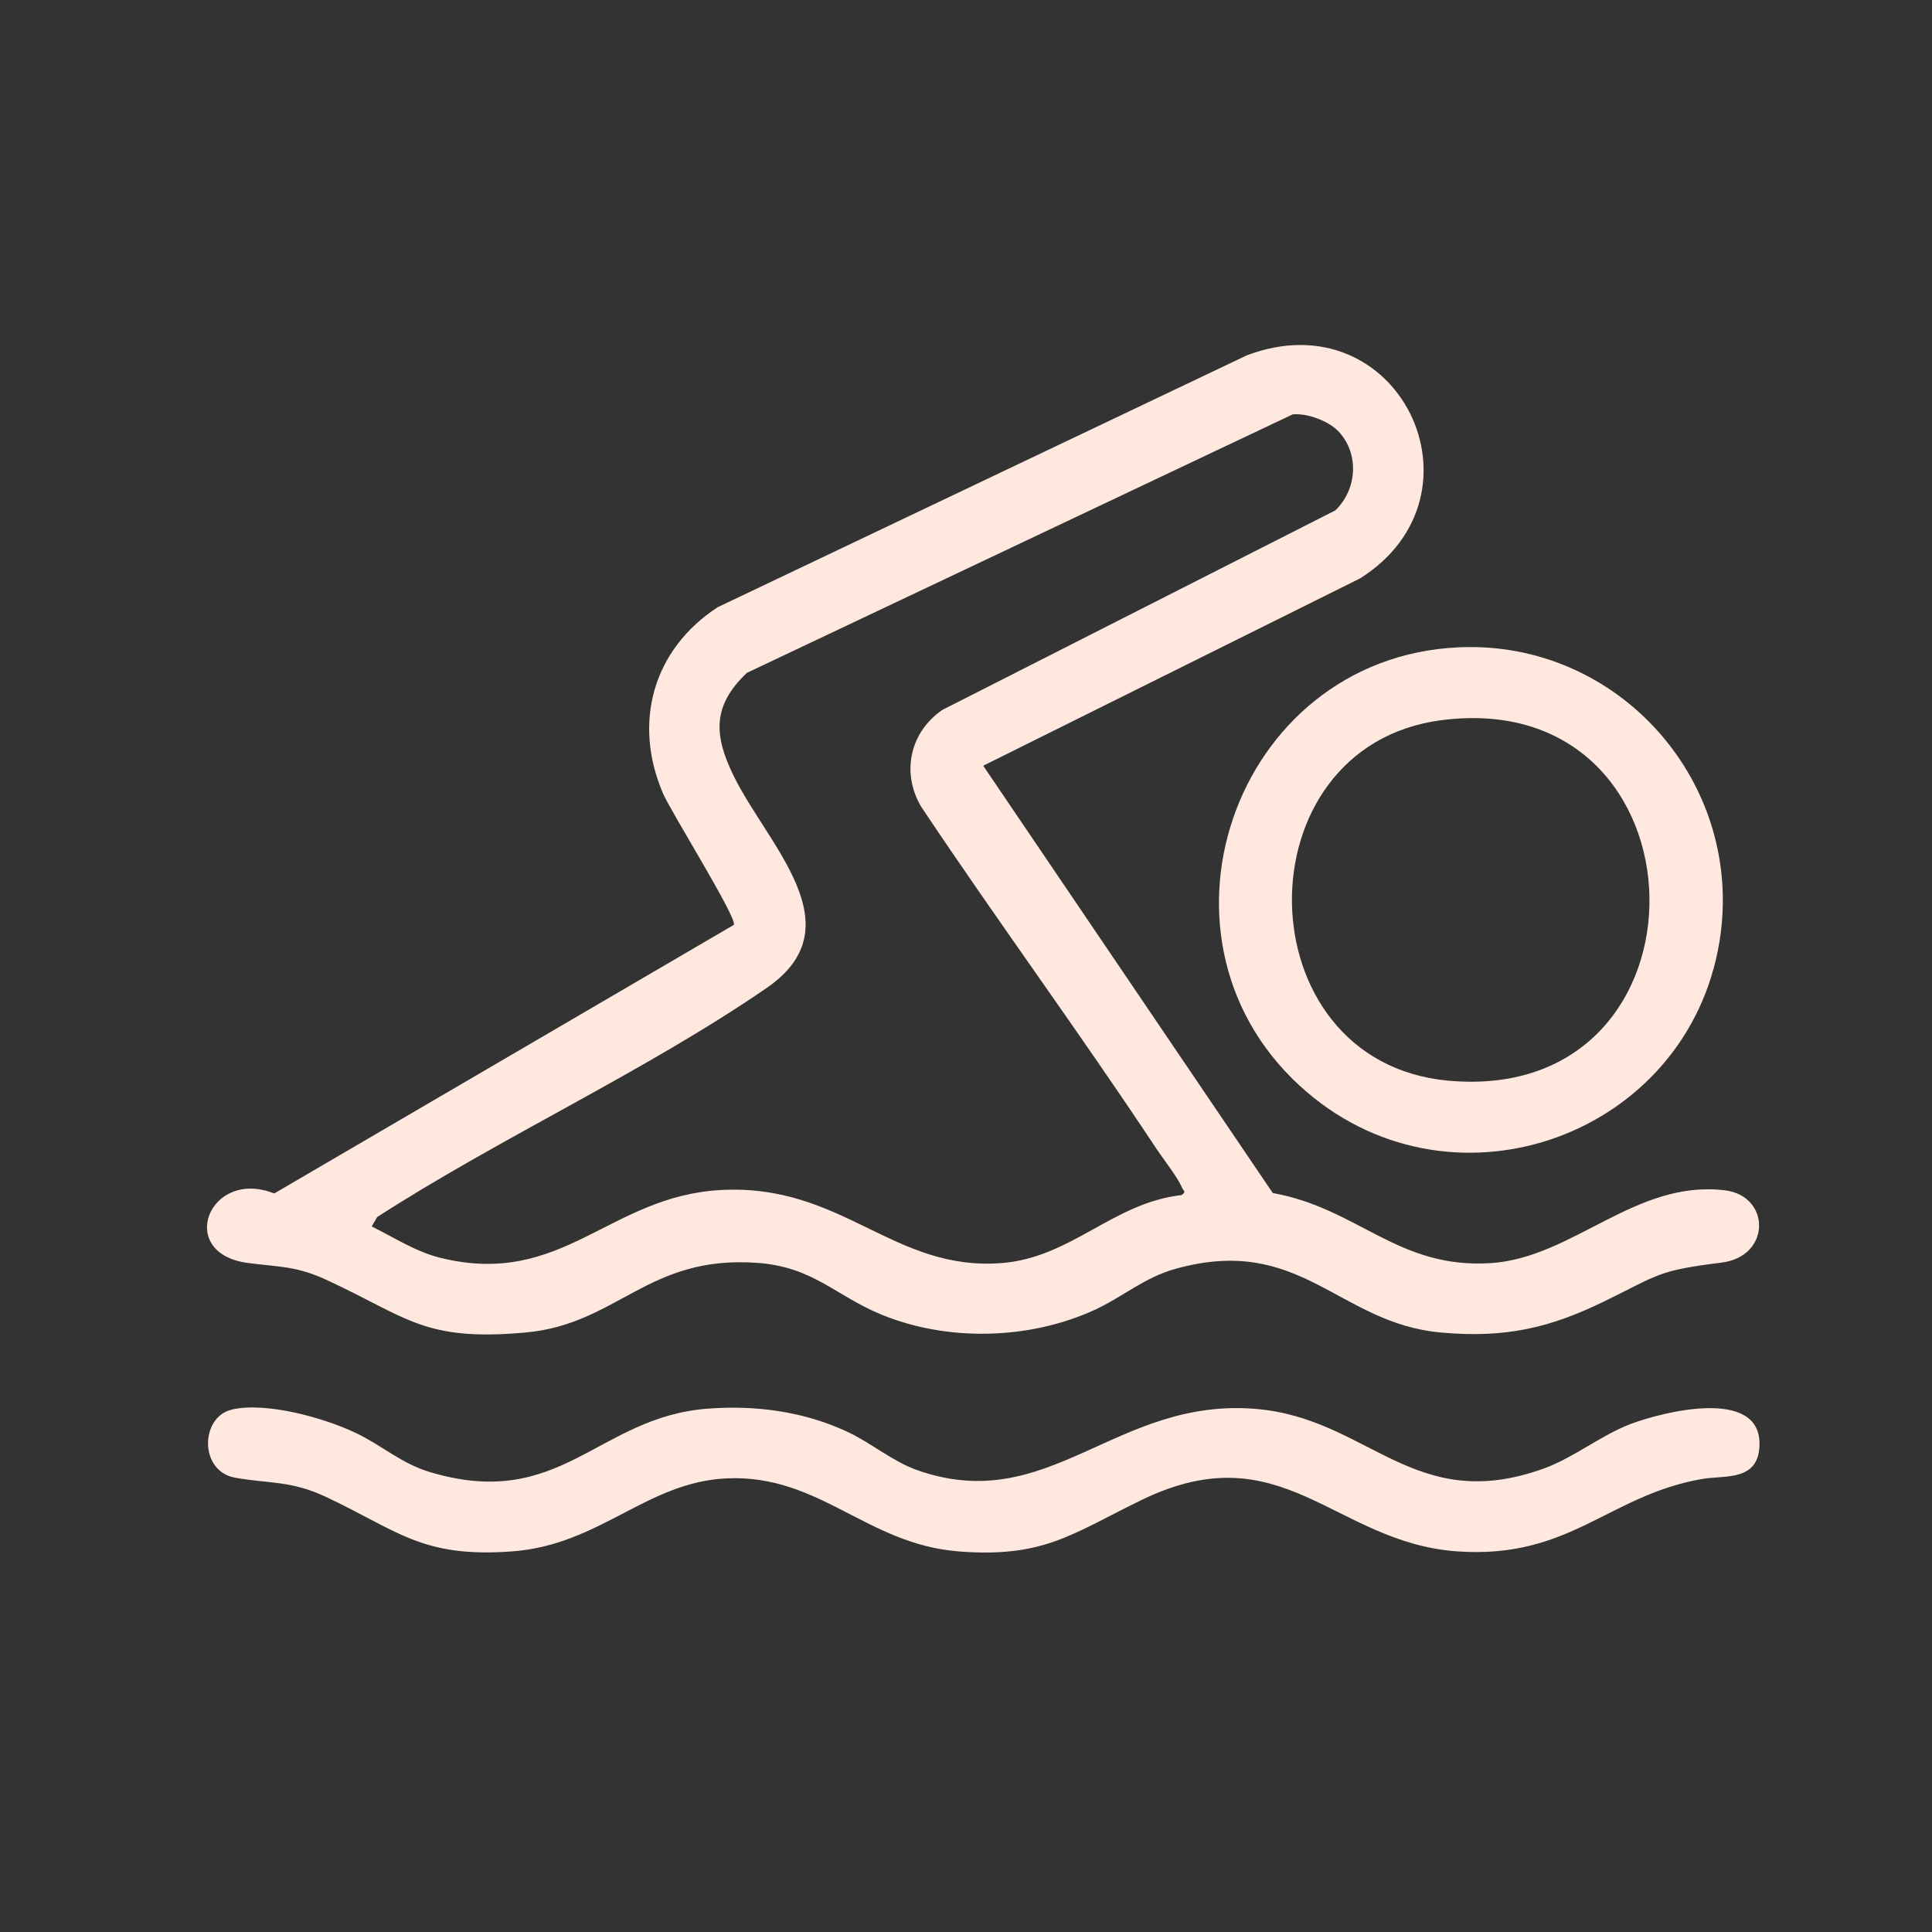
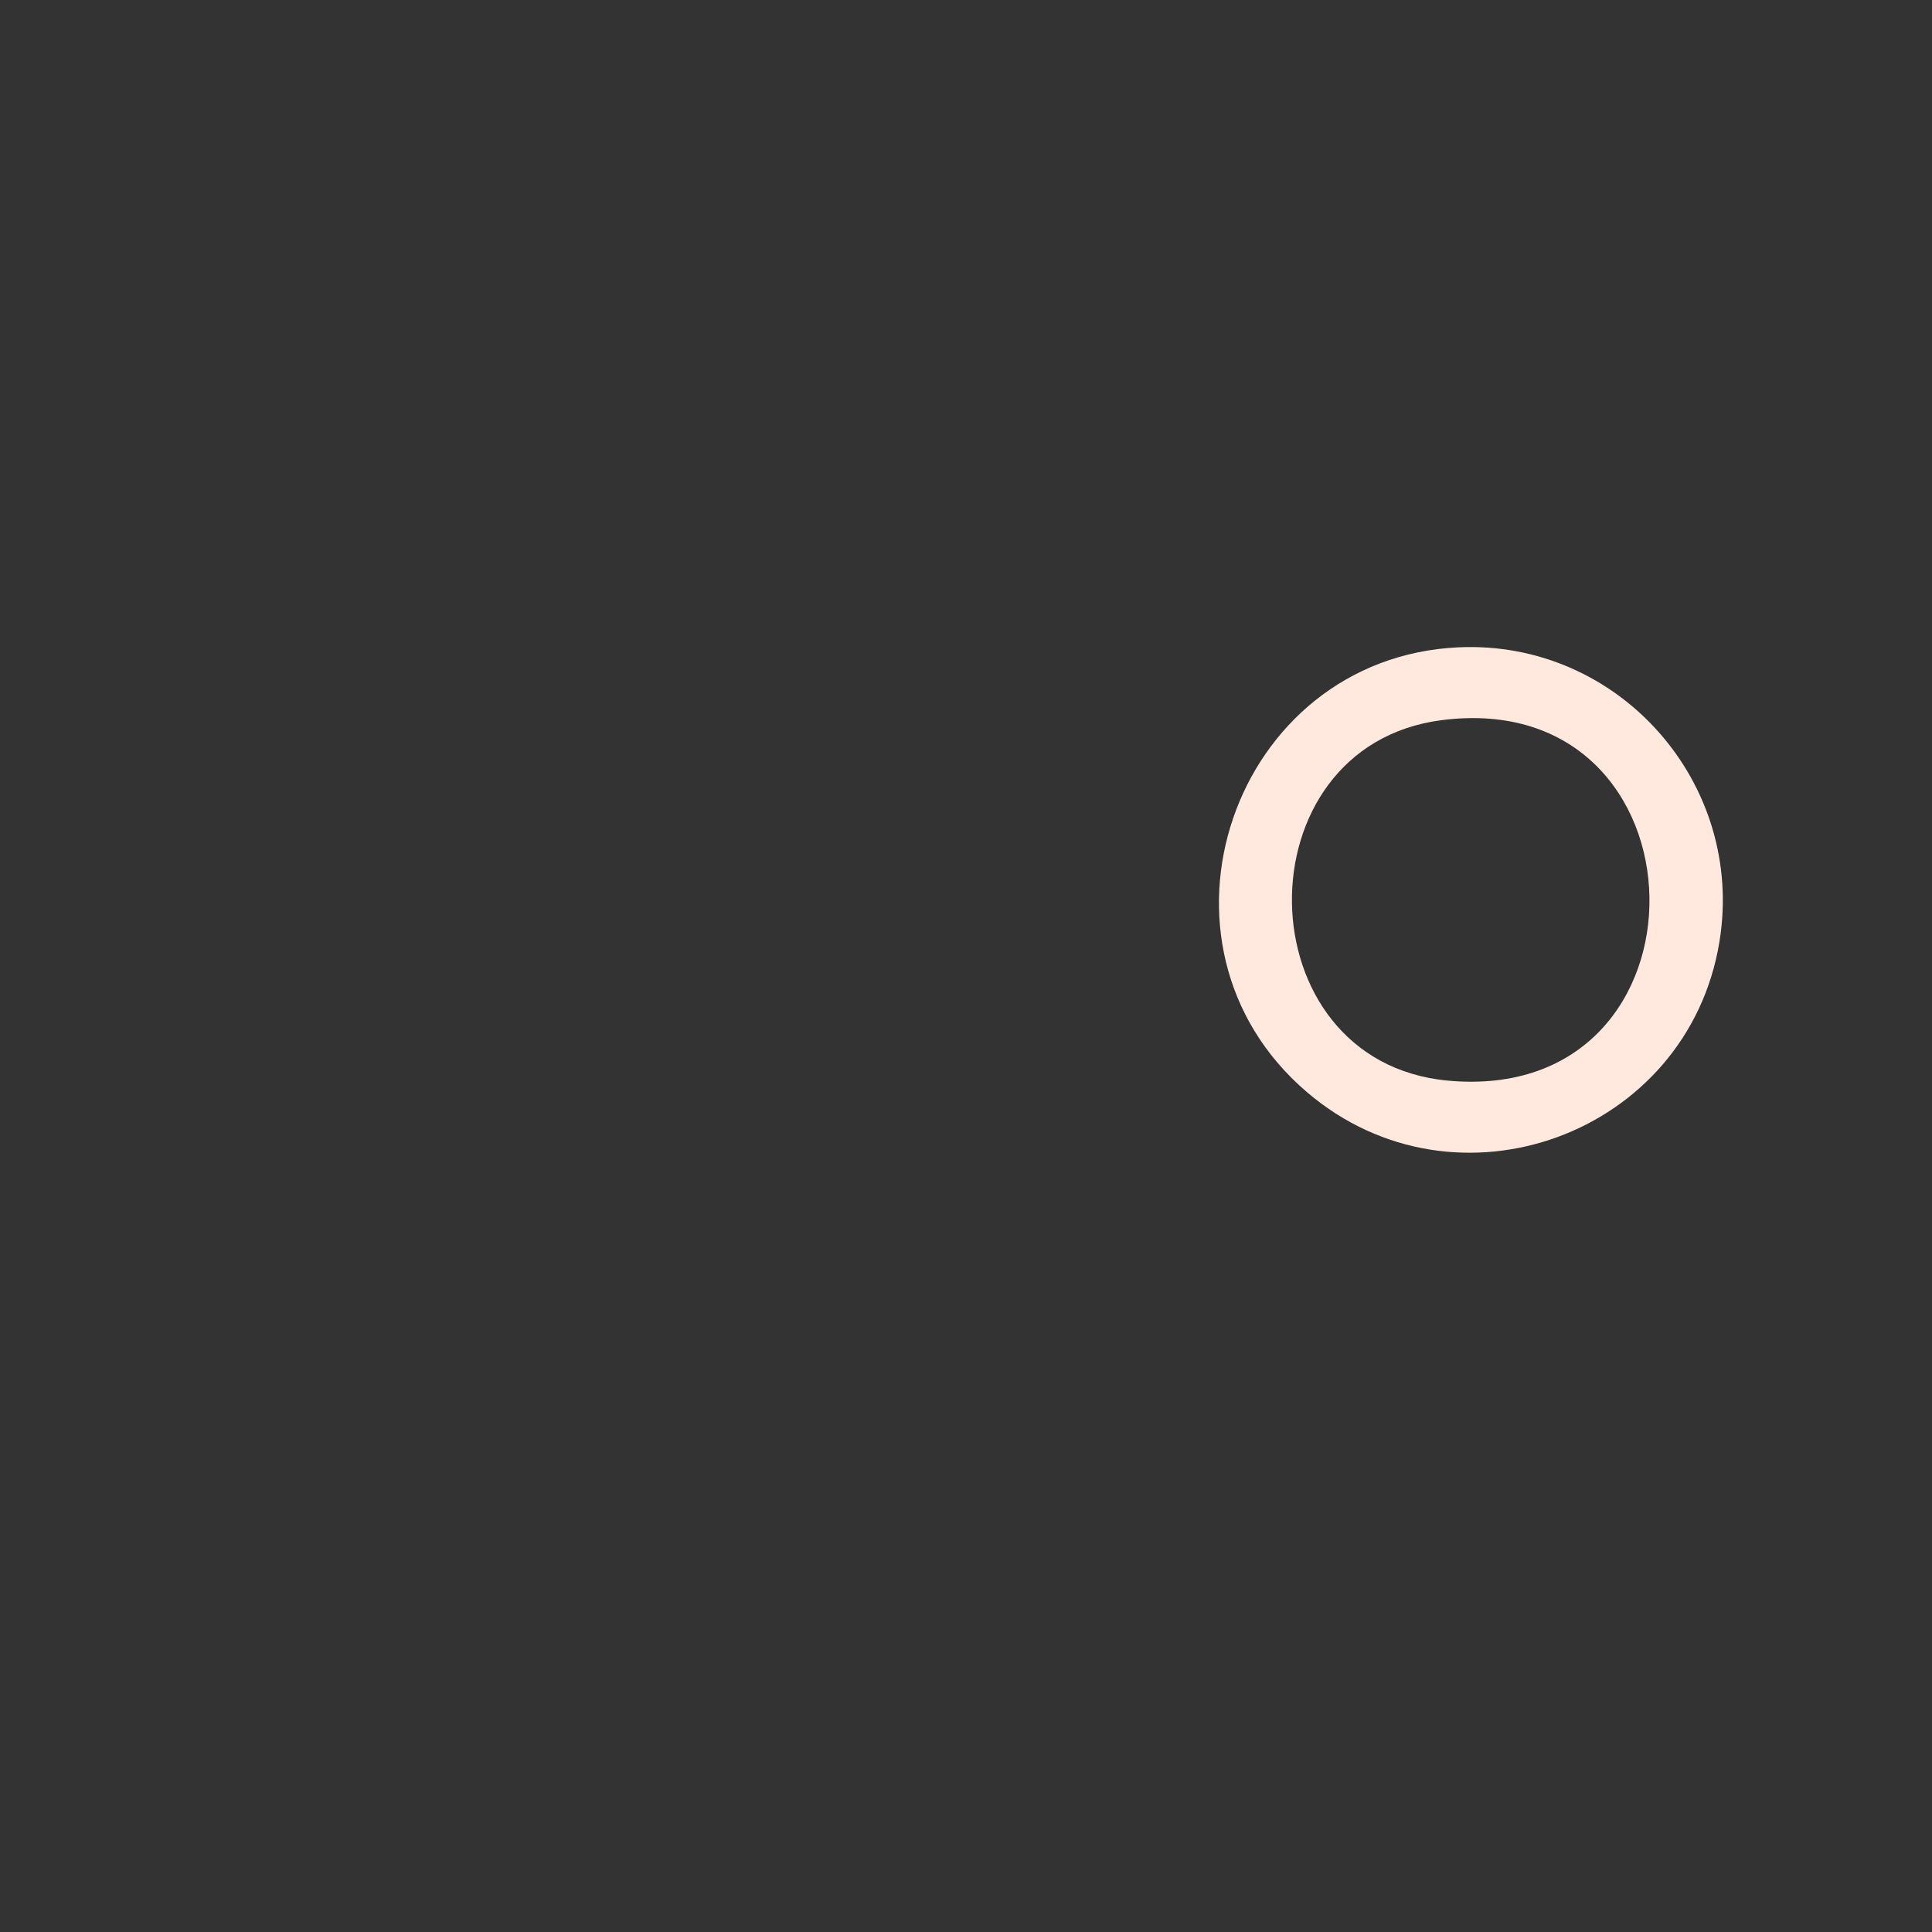
<svg xmlns="http://www.w3.org/2000/svg" width="56" height="56" viewBox="0 0 56 56" fill="none">
  <rect x="0" y="0" width="56" height="56" fill="#333333" stroke="none" />
-   <path d="M28.499 22.195L36.892 34.58C39.382 35.029 40.511 36.784 43.21 36.612C45.596 36.46 47.405 34.186 49.999 34.502C51.321 34.663 51.346 36.415 49.901 36.597C48.036 36.83 48.105 36.938 46.512 37.715C44.919 38.493 43.637 38.792 41.769 38.624C38.784 38.357 37.708 35.767 34.078 36.776C33.166 37.028 32.544 37.593 31.724 37.97C29.835 38.836 27.454 38.895 25.529 38.096C24.189 37.539 23.572 36.72 21.939 36.604C18.767 36.378 17.905 38.385 15.227 38.624C12.279 38.888 11.823 38.189 9.468 37.1C8.577 36.688 8.084 36.727 7.181 36.607C5.083 36.33 6.057 33.843 7.949 34.593L21.271 26.808C21.381 26.622 19.447 23.532 19.217 22.997C18.333 20.931 18.934 18.818 20.803 17.6L36.139 10.3C40.539 8.636 43.28 14.33 39.423 16.765L28.499 22.195ZM38.813 12.521C38.521 12.203 37.899 11.971 37.469 12.011L21.649 19.503C20.645 20.456 20.687 21.305 21.263 22.484C22.247 24.498 24.822 26.847 22.225 28.634C18.719 31.047 14.531 32.956 10.932 35.277L10.774 35.549C11.439 35.877 12.052 36.286 12.786 36.464C16.306 37.321 17.648 34.675 20.883 34.494C24.416 34.297 25.874 36.853 29.029 36.611C31.051 36.456 32.261 34.862 34.25 34.64C34.397 34.526 34.307 34.534 34.264 34.431C34.136 34.122 33.71 33.586 33.502 33.271C31.294 29.934 28.917 26.705 26.696 23.376C26.118 22.388 26.378 21.218 27.317 20.576L38.703 14.795C39.33 14.2 39.408 13.169 38.812 12.521H38.813Z" fill="#FFE9DF" />
-   <path d="M6.723 40.855C7.722 40.63 9.395 41.096 10.316 41.536C11.056 41.888 11.633 42.419 12.448 42.665C16.253 43.812 17.307 41.083 20.495 40.832C21.902 40.722 23.33 40.913 24.605 41.522C25.264 41.837 25.883 42.364 26.584 42.612C30.413 43.964 32.324 40.499 36.401 40.838C39.68 41.111 40.967 43.924 44.74 42.569C45.614 42.255 46.411 41.596 47.278 41.27C48.203 40.924 51 40.215 51 41.846C51 42.952 49.995 42.755 49.348 42.867C46.623 43.335 45.514 45.195 42.248 44.968C38.666 44.719 37.178 41.494 33.093 43.476C31.076 44.454 30.266 45.164 27.781 44.968C25.121 44.758 23.752 42.731 21.068 42.851C18.743 42.955 17.395 44.78 14.844 44.968C12.222 45.162 11.538 44.368 9.434 43.382C8.431 42.912 7.807 43.008 6.819 42.833C5.762 42.646 5.805 41.064 6.722 40.858L6.723 40.855Z" fill="#FFE9DF" />
  <path d="M42.276 18.763C46.925 18.549 50.598 22.703 49.837 27.308C48.917 32.886 42.213 35.351 37.887 31.66C32.869 27.38 35.723 19.066 42.275 18.763H42.276ZM41.794 20.873C35.91 21.624 36.032 30.768 41.963 31.322C49.901 32.062 49.673 19.869 41.794 20.873Z" fill="#FFE9DF" />
</svg>